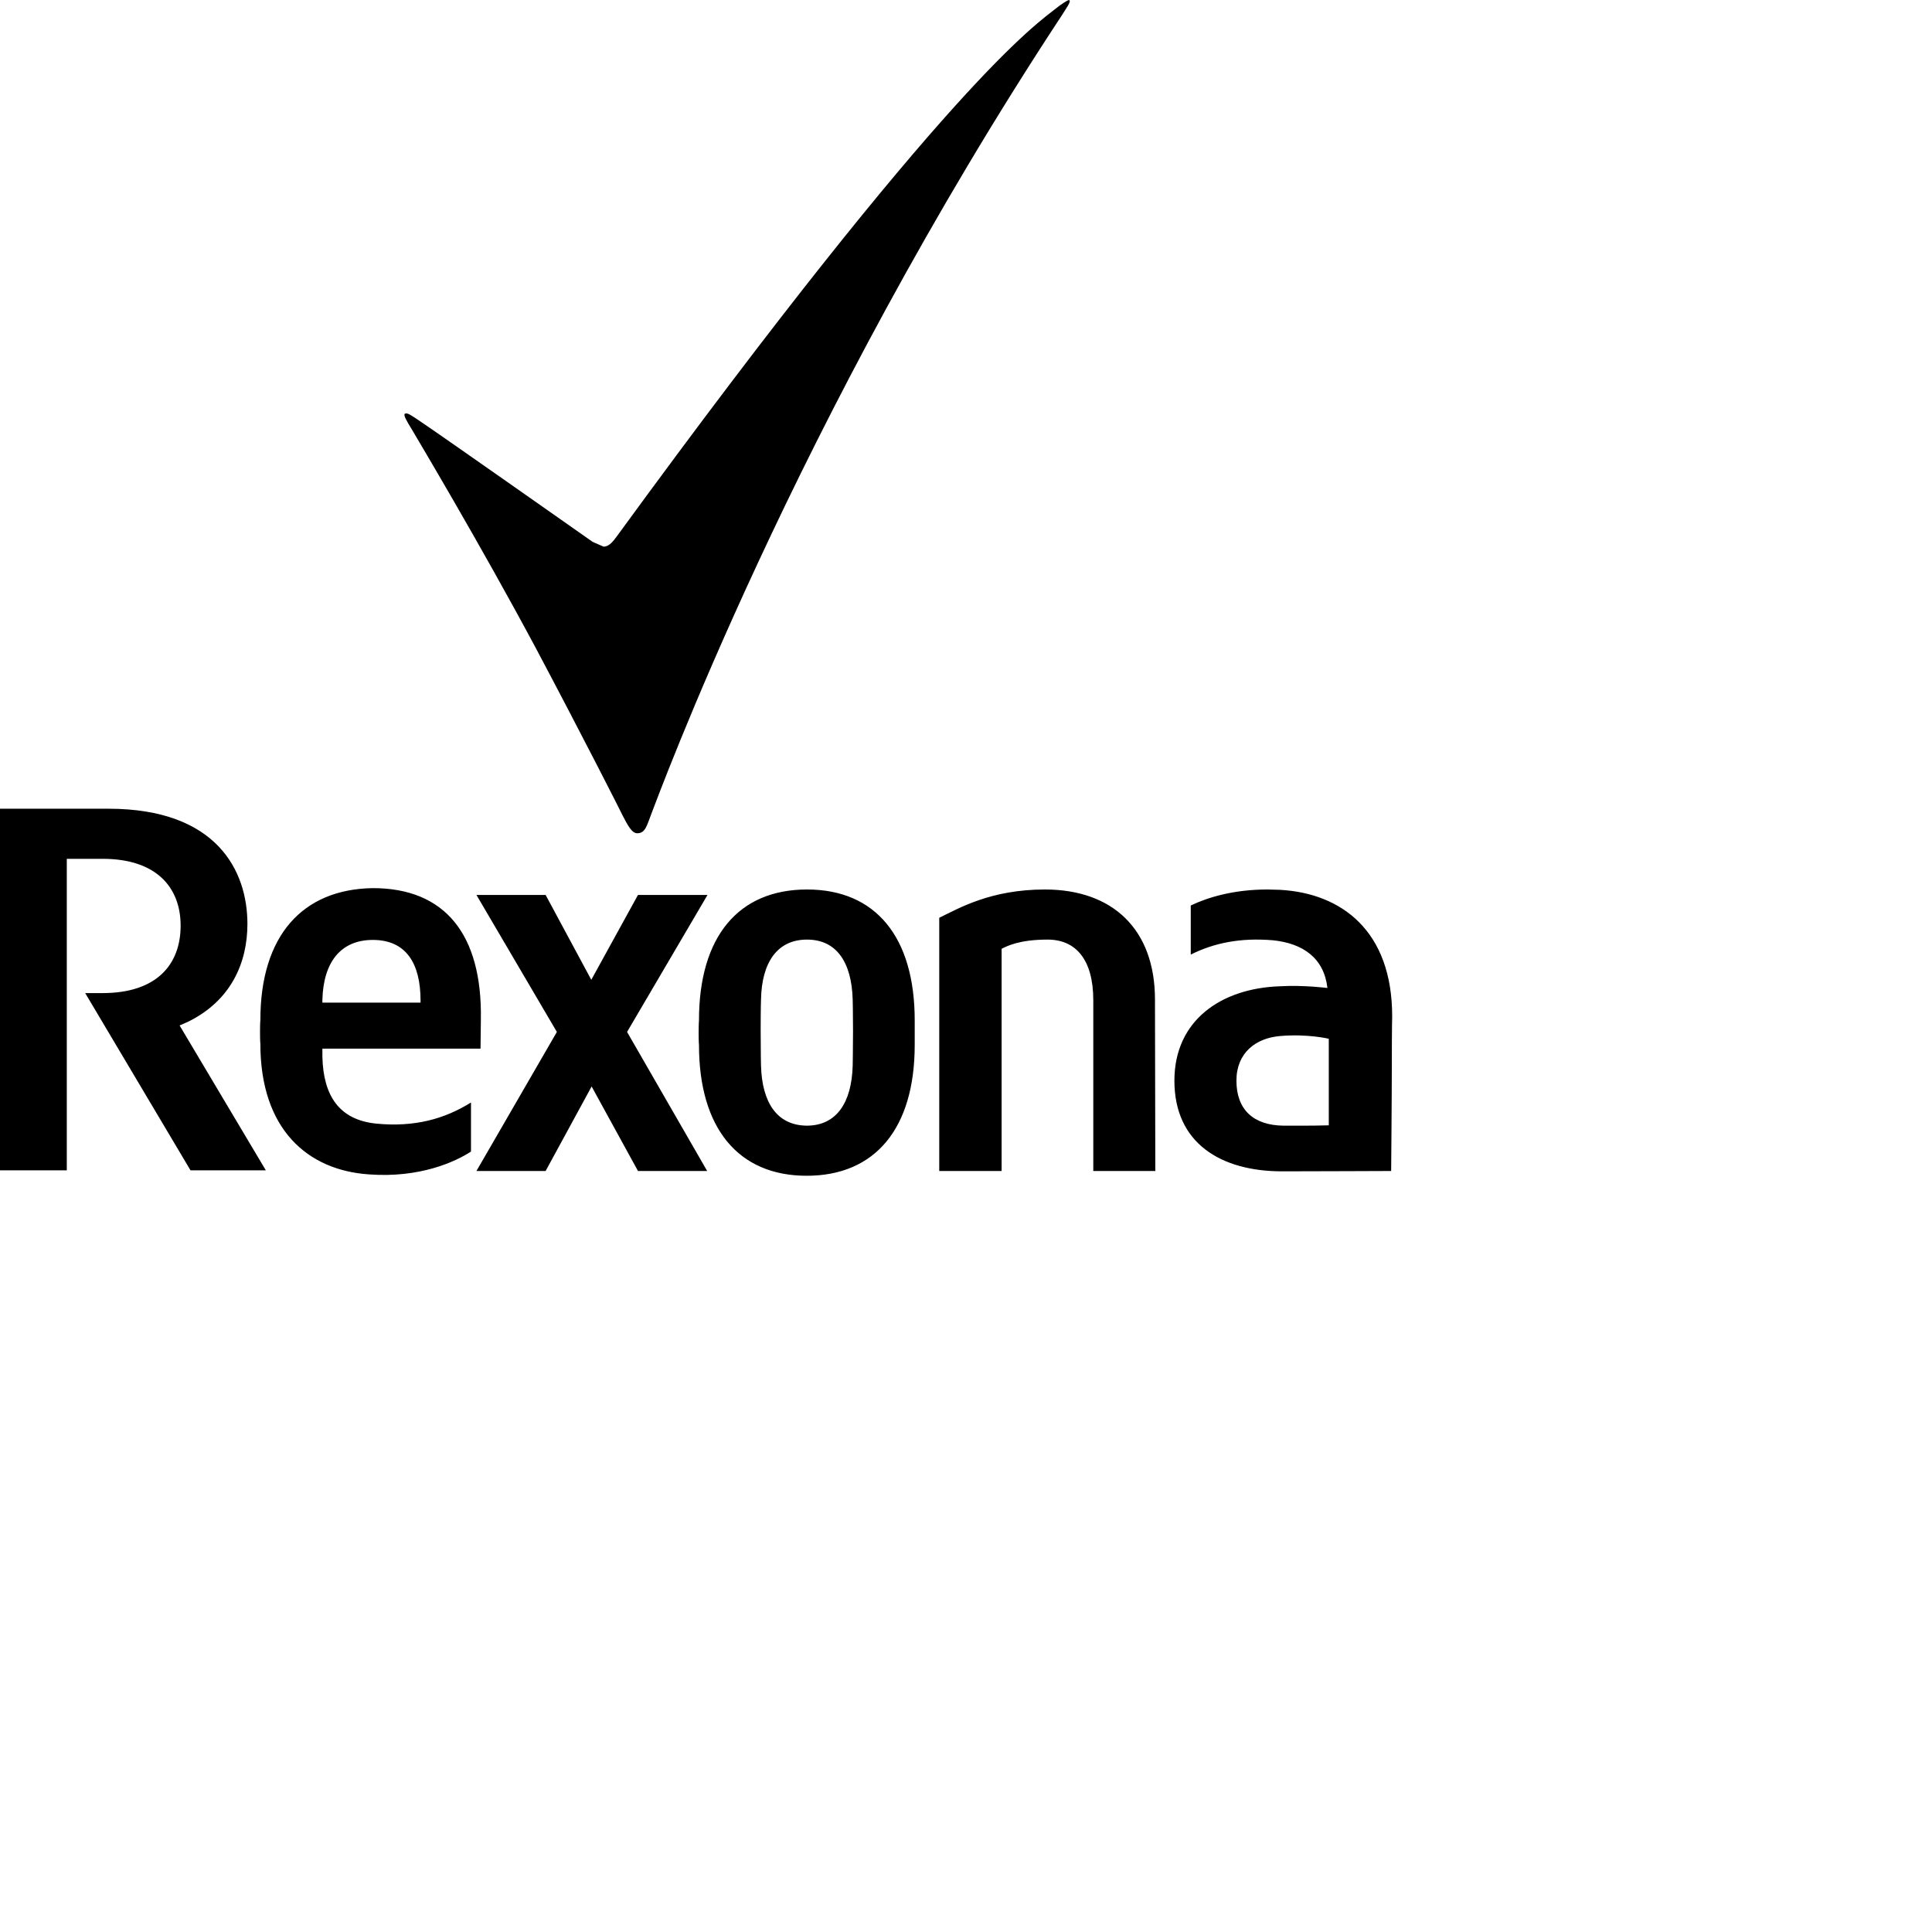
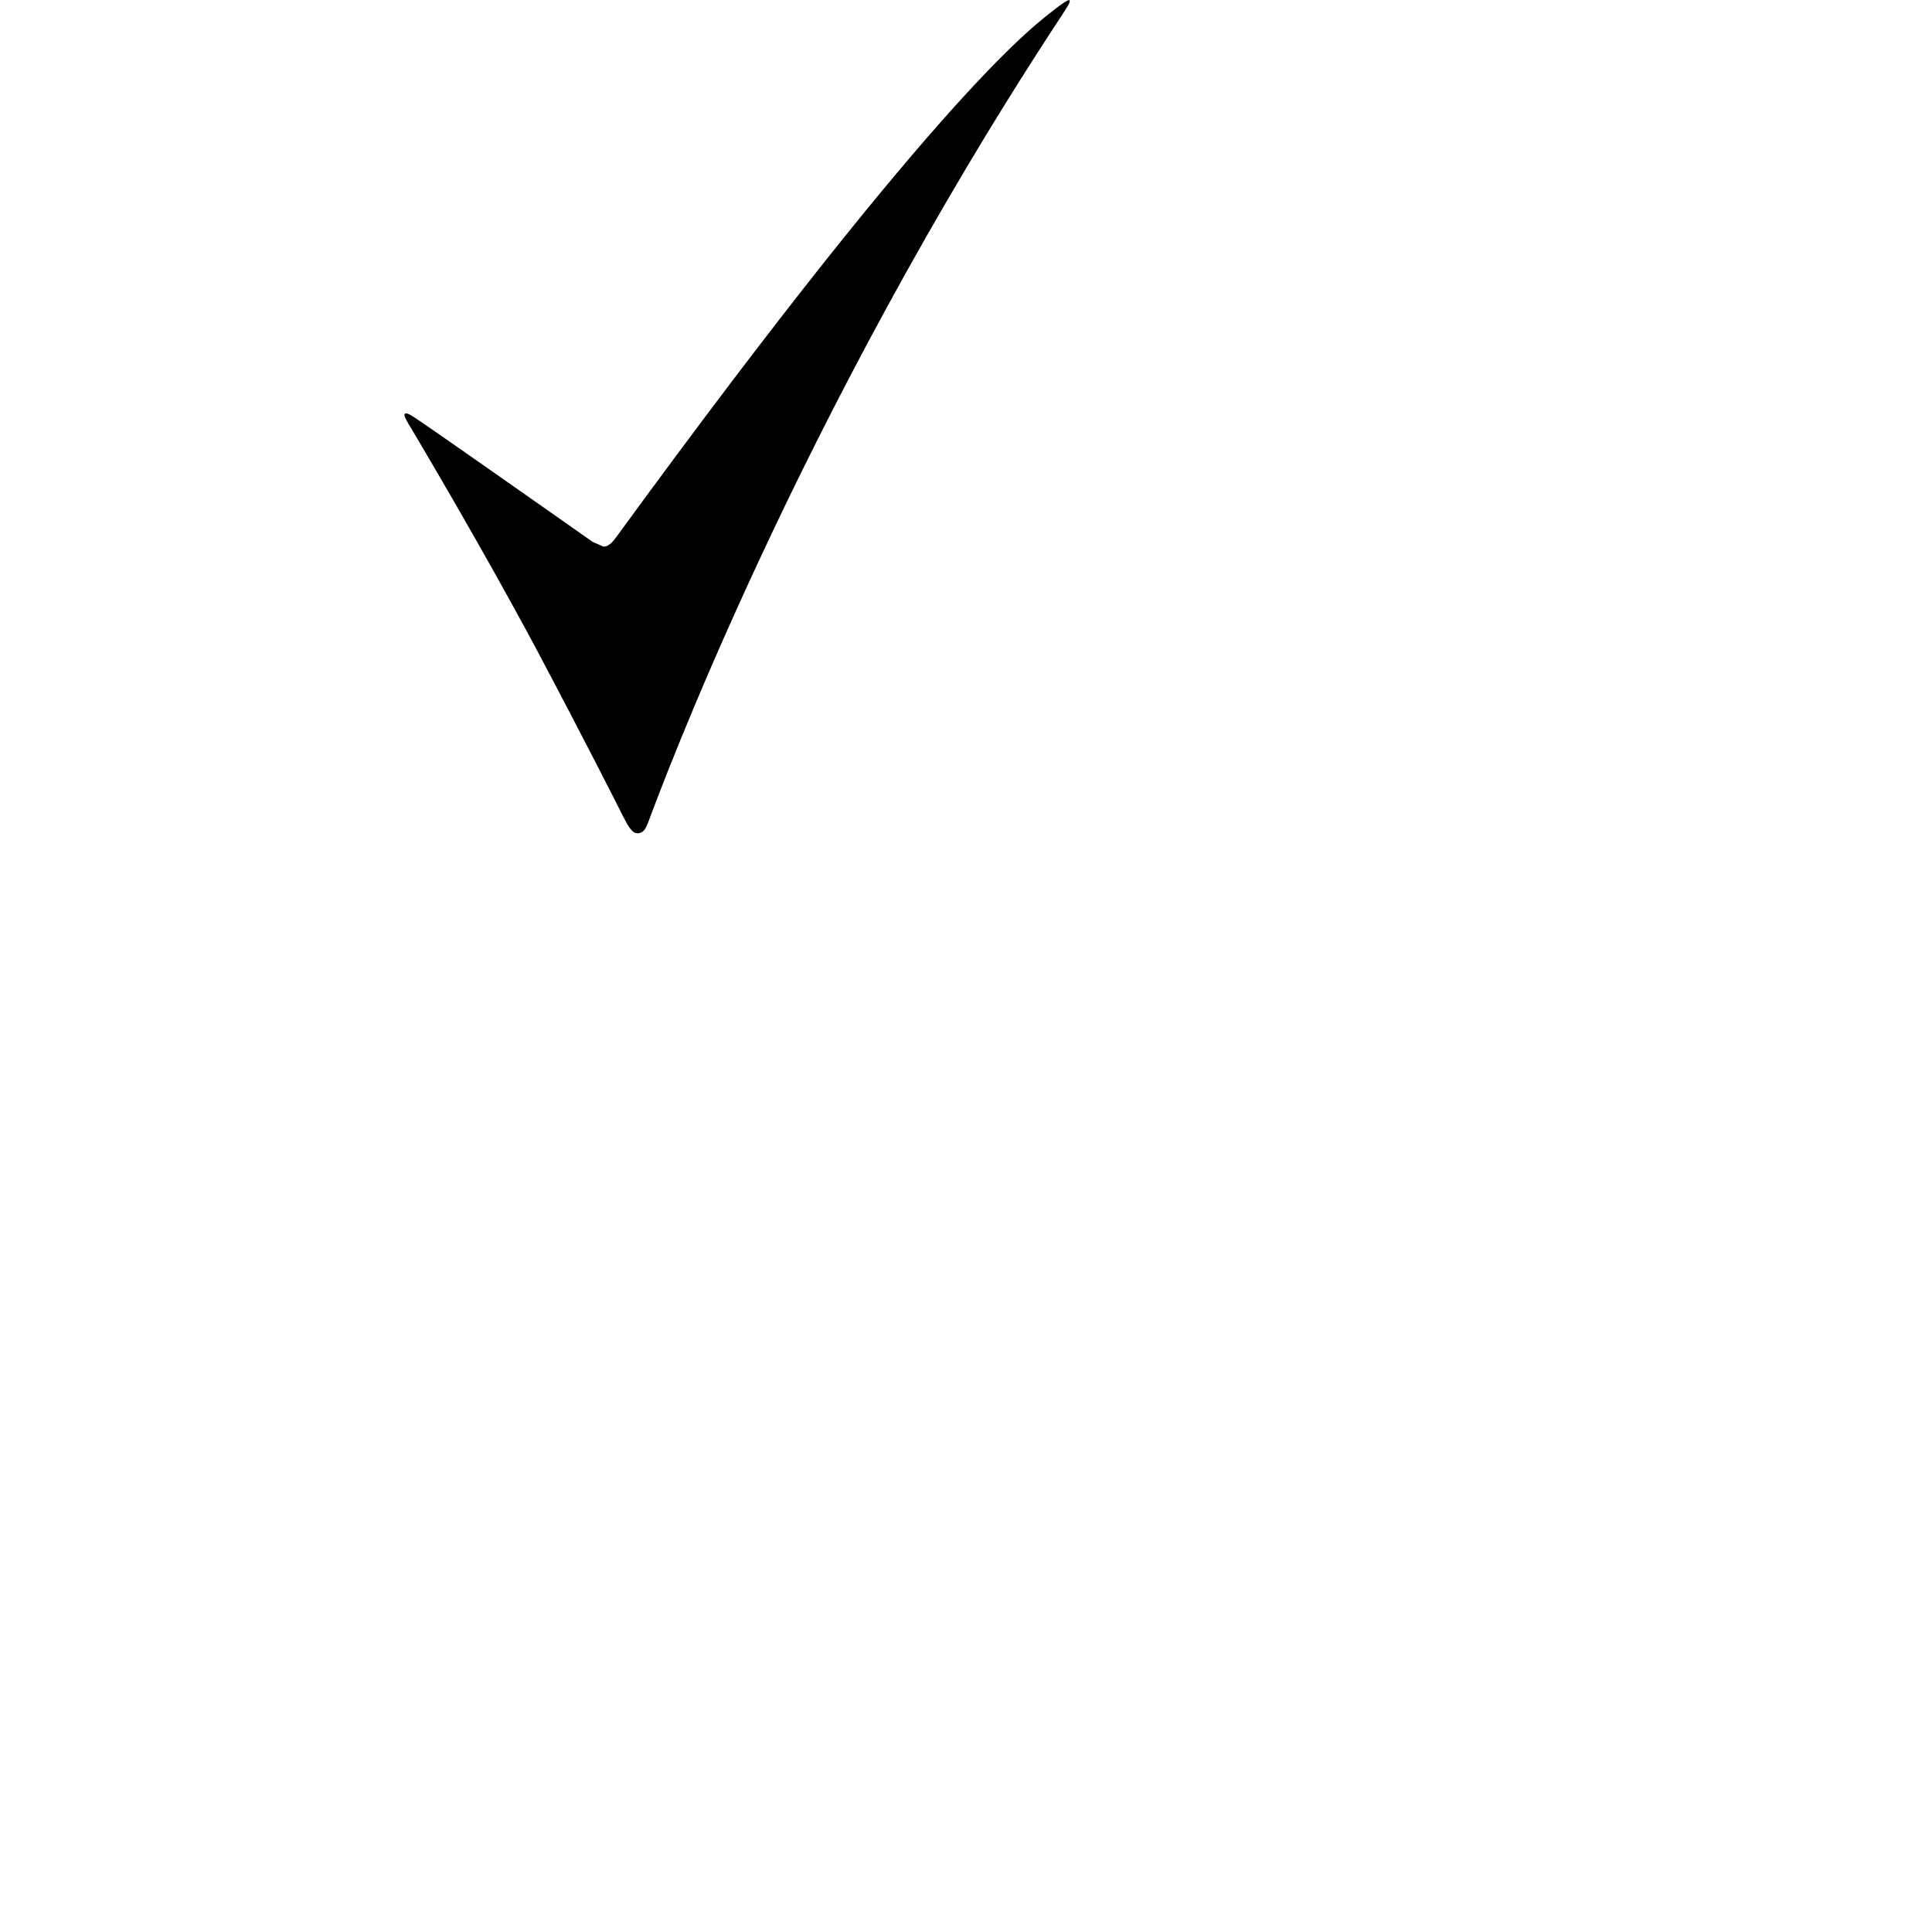
<svg xmlns="http://www.w3.org/2000/svg" version="1.1" id="Ebene_1" x="0px" y="0px" viewBox="0 0 566.9 566.9" style="enable-background:new 0 0 566.9 566.9;" xml:space="preserve">
-   <path id="path4137" d="M94.6,293.3c0.3-11,5.4-17.5,14.8-17.5c9.7,0,14,6.8,14,17.8v0.6H94.6V293.3L94.6,293.3z M76.4,299.3  c0,0-0.1,0.7-0.1,3.5v0.1c0,2.8,0.1,3.4,0.1,3.4c0,25,13.8,37.1,31.9,38.3c14.9,1.1,25.3-3.7,29.9-6.7v-14.4  c-7.7,4.8-16.5,7.3-27.8,6.2c-10.9-1.1-15.5-8.2-15.8-19.5v-2.5h46.4l0.1-8.6c0.4-24.9-10.5-38.5-31.7-38.5  C88.8,260.9,76.4,274.5,76.4,299.3 M275.6,269.3v74.3h18.3v-65.2c1.6-0.8,5.2-2.7,13.5-2.7c8.3,0,13.4,5.9,13.4,17.8v50.1H339  c0-2.9-0.1-50.3-0.1-50.3c0-20.6-12.4-32.3-32.3-32.3C290.6,261,281.2,266.6,275.6,269.3 M173.5,287.5l-13.4-24.9h-20.3l23.6,40.2  l-23.6,40.8h20.3l13.5-24.8l13.6,24.8h20.3L184,302.8l23.6-40.2h-20.4L173.5,287.5L173.5,287.5z M223.3,312.7c0,0-0.1-3.4-0.1-10.3  c0-6.9,0.1-9.1,0.1-9.1c0.2-10.8,4.7-17.6,13.5-17.6c8.7,0,13.1,6.7,13.4,17.6c0,0,0.1,4,0.1,9.1c0,5.2-0.1,10.3-0.1,10.3  c-0.3,10.8-4.7,17.6-13.5,17.6C227.9,330.2,223.6,323.4,223.3,312.7 M205.1,299.4c0,0-0.1,0.9-0.1,3.7s0.1,3.5,0.1,3.5  c0,24.4,11.5,38.4,31.6,38.4c20.1,0,31.7-13.9,31.7-38.4c0,0,0-0.6,0-3.5s0-3.7,0-3.7c0-24.5-11.5-38.4-31.6-38.4  S205.1,274.8,205.1,299.4 M0,237.3v106.1h19.6v-91.4h10.5c15.9,0,22.9,8.5,22.9,19.6c0,11.4-7,19.8-22.9,19.8h-2H25l30.9,52h22.1  l-25.3-42.5l2.5-1.1c12.6-6.2,17.4-17.3,17.4-28.7c0-15.5-8.9-33.8-40.8-33.8H0L0,237.3z M376.6,330.3c-8.8-0.1-13.8-4.7-13.8-13.2  c0-8.2,5.7-12.5,12.8-13.1c8.1-0.7,14.3,0.8,14.3,0.8v25.4c-3,0.1-5.7,0.1-9,0.1L376.6,330.3 M349.4,265.7v14.4  c6.8-3.4,14.5-5,24.1-4.2c8.8,0.9,15,5.2,16,14c0,0-6.9-0.9-14-0.5c-17.2,0.6-30.9,10-30.9,27.7c0,18.4,13.7,26.6,31.6,26.6  c14.8,0,24.9-0.1,32-0.1c0,0,0.2-22.1,0.2-32.2c0-10.2,0.1-13.2,0.1-13.2c0-25.1-14.9-36.1-32.9-37.1l-3.7-0.1  C362,261,354.4,263.3,349.4,265.7" />
  <path id="path4139" d="M309.8,2.5c-5.3,4.3-31.1,20.9-128.9,155c-0.7,0.9-2,2.9-3.8,2.9l-3.2-1.4c-1.6-1.1-42.5-29.9-50.2-35.1  c-3.1-2.1-4.2-2.9-4.9-2.5c-0.5,0.4,0.5,2.1,2.1,4.7c1.4,2.4,20.1,33.7,36.5,64.4c13.9,26.2,24.9,47.9,25.3,48.8  c1.5,2.9,2.7,5.2,4.3,5.2c2.4,0,2.8-2.3,4.2-5.9c1.5-3.7,42.1-115.3,120.5-234.3c1.1-1.8,2.6-3.8,2.1-4.2L313.7,0  C313.1,0.1,311.3,1.3,309.8,2.5" />
</svg>